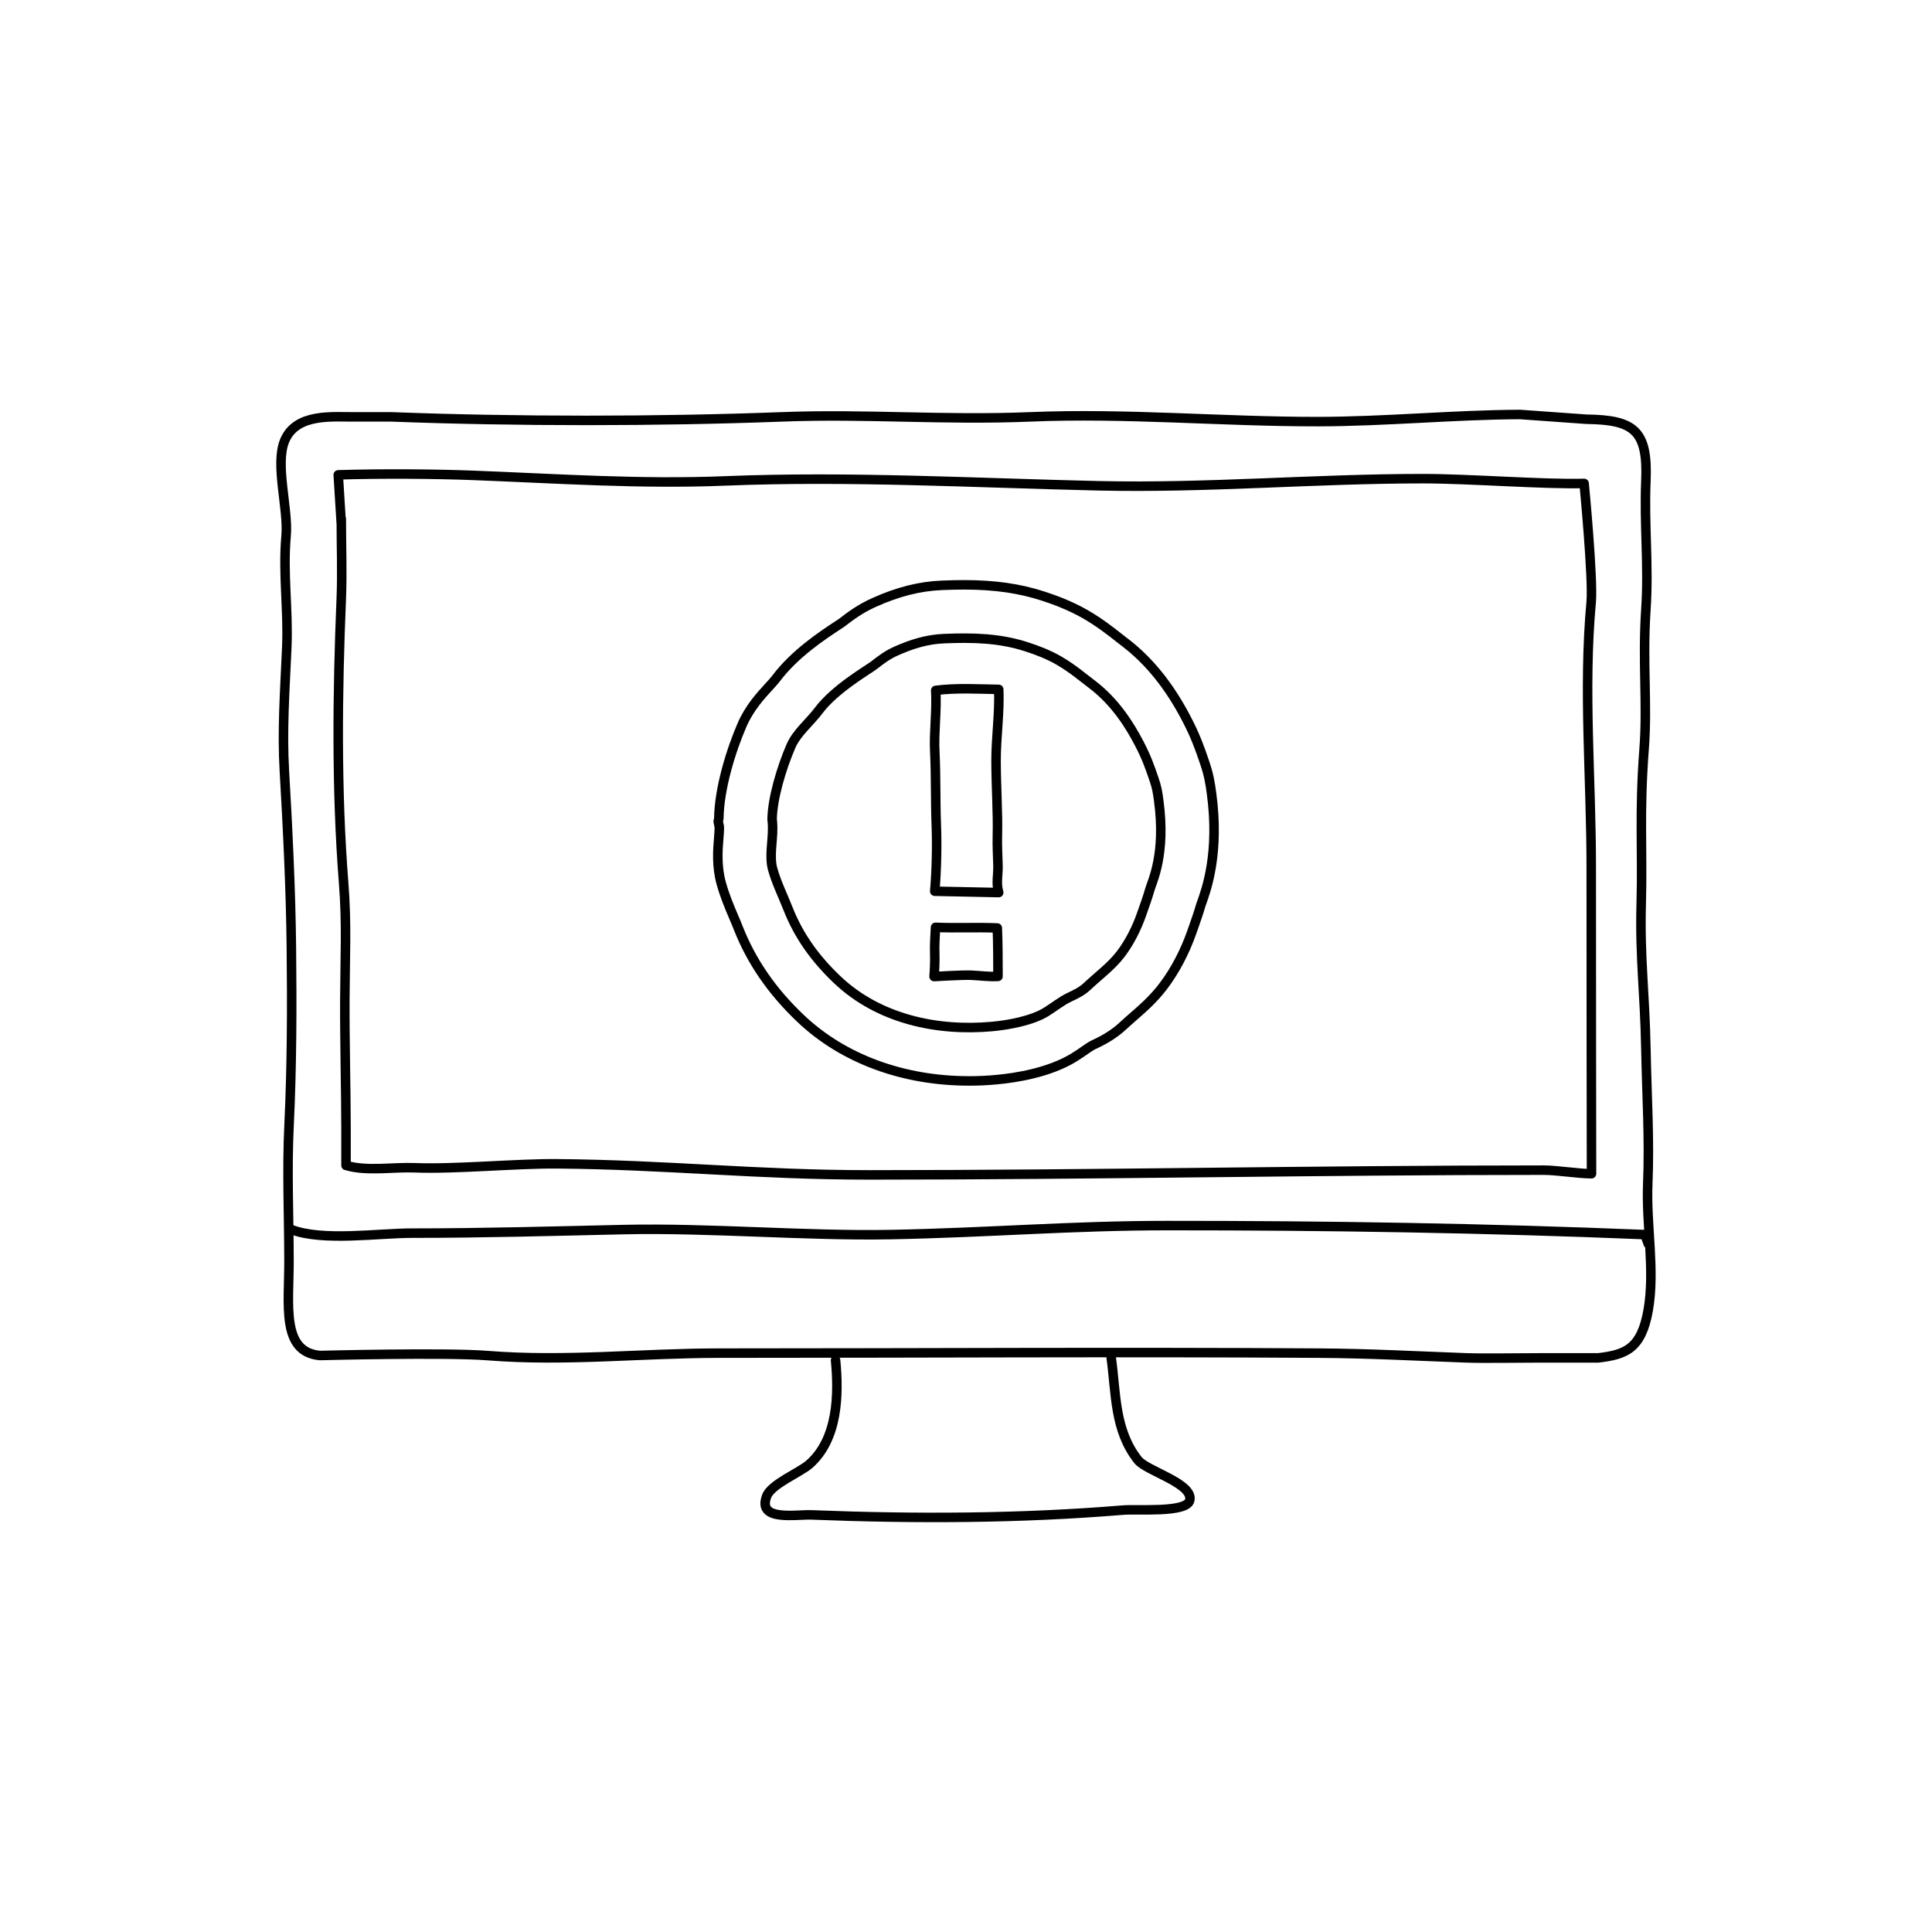
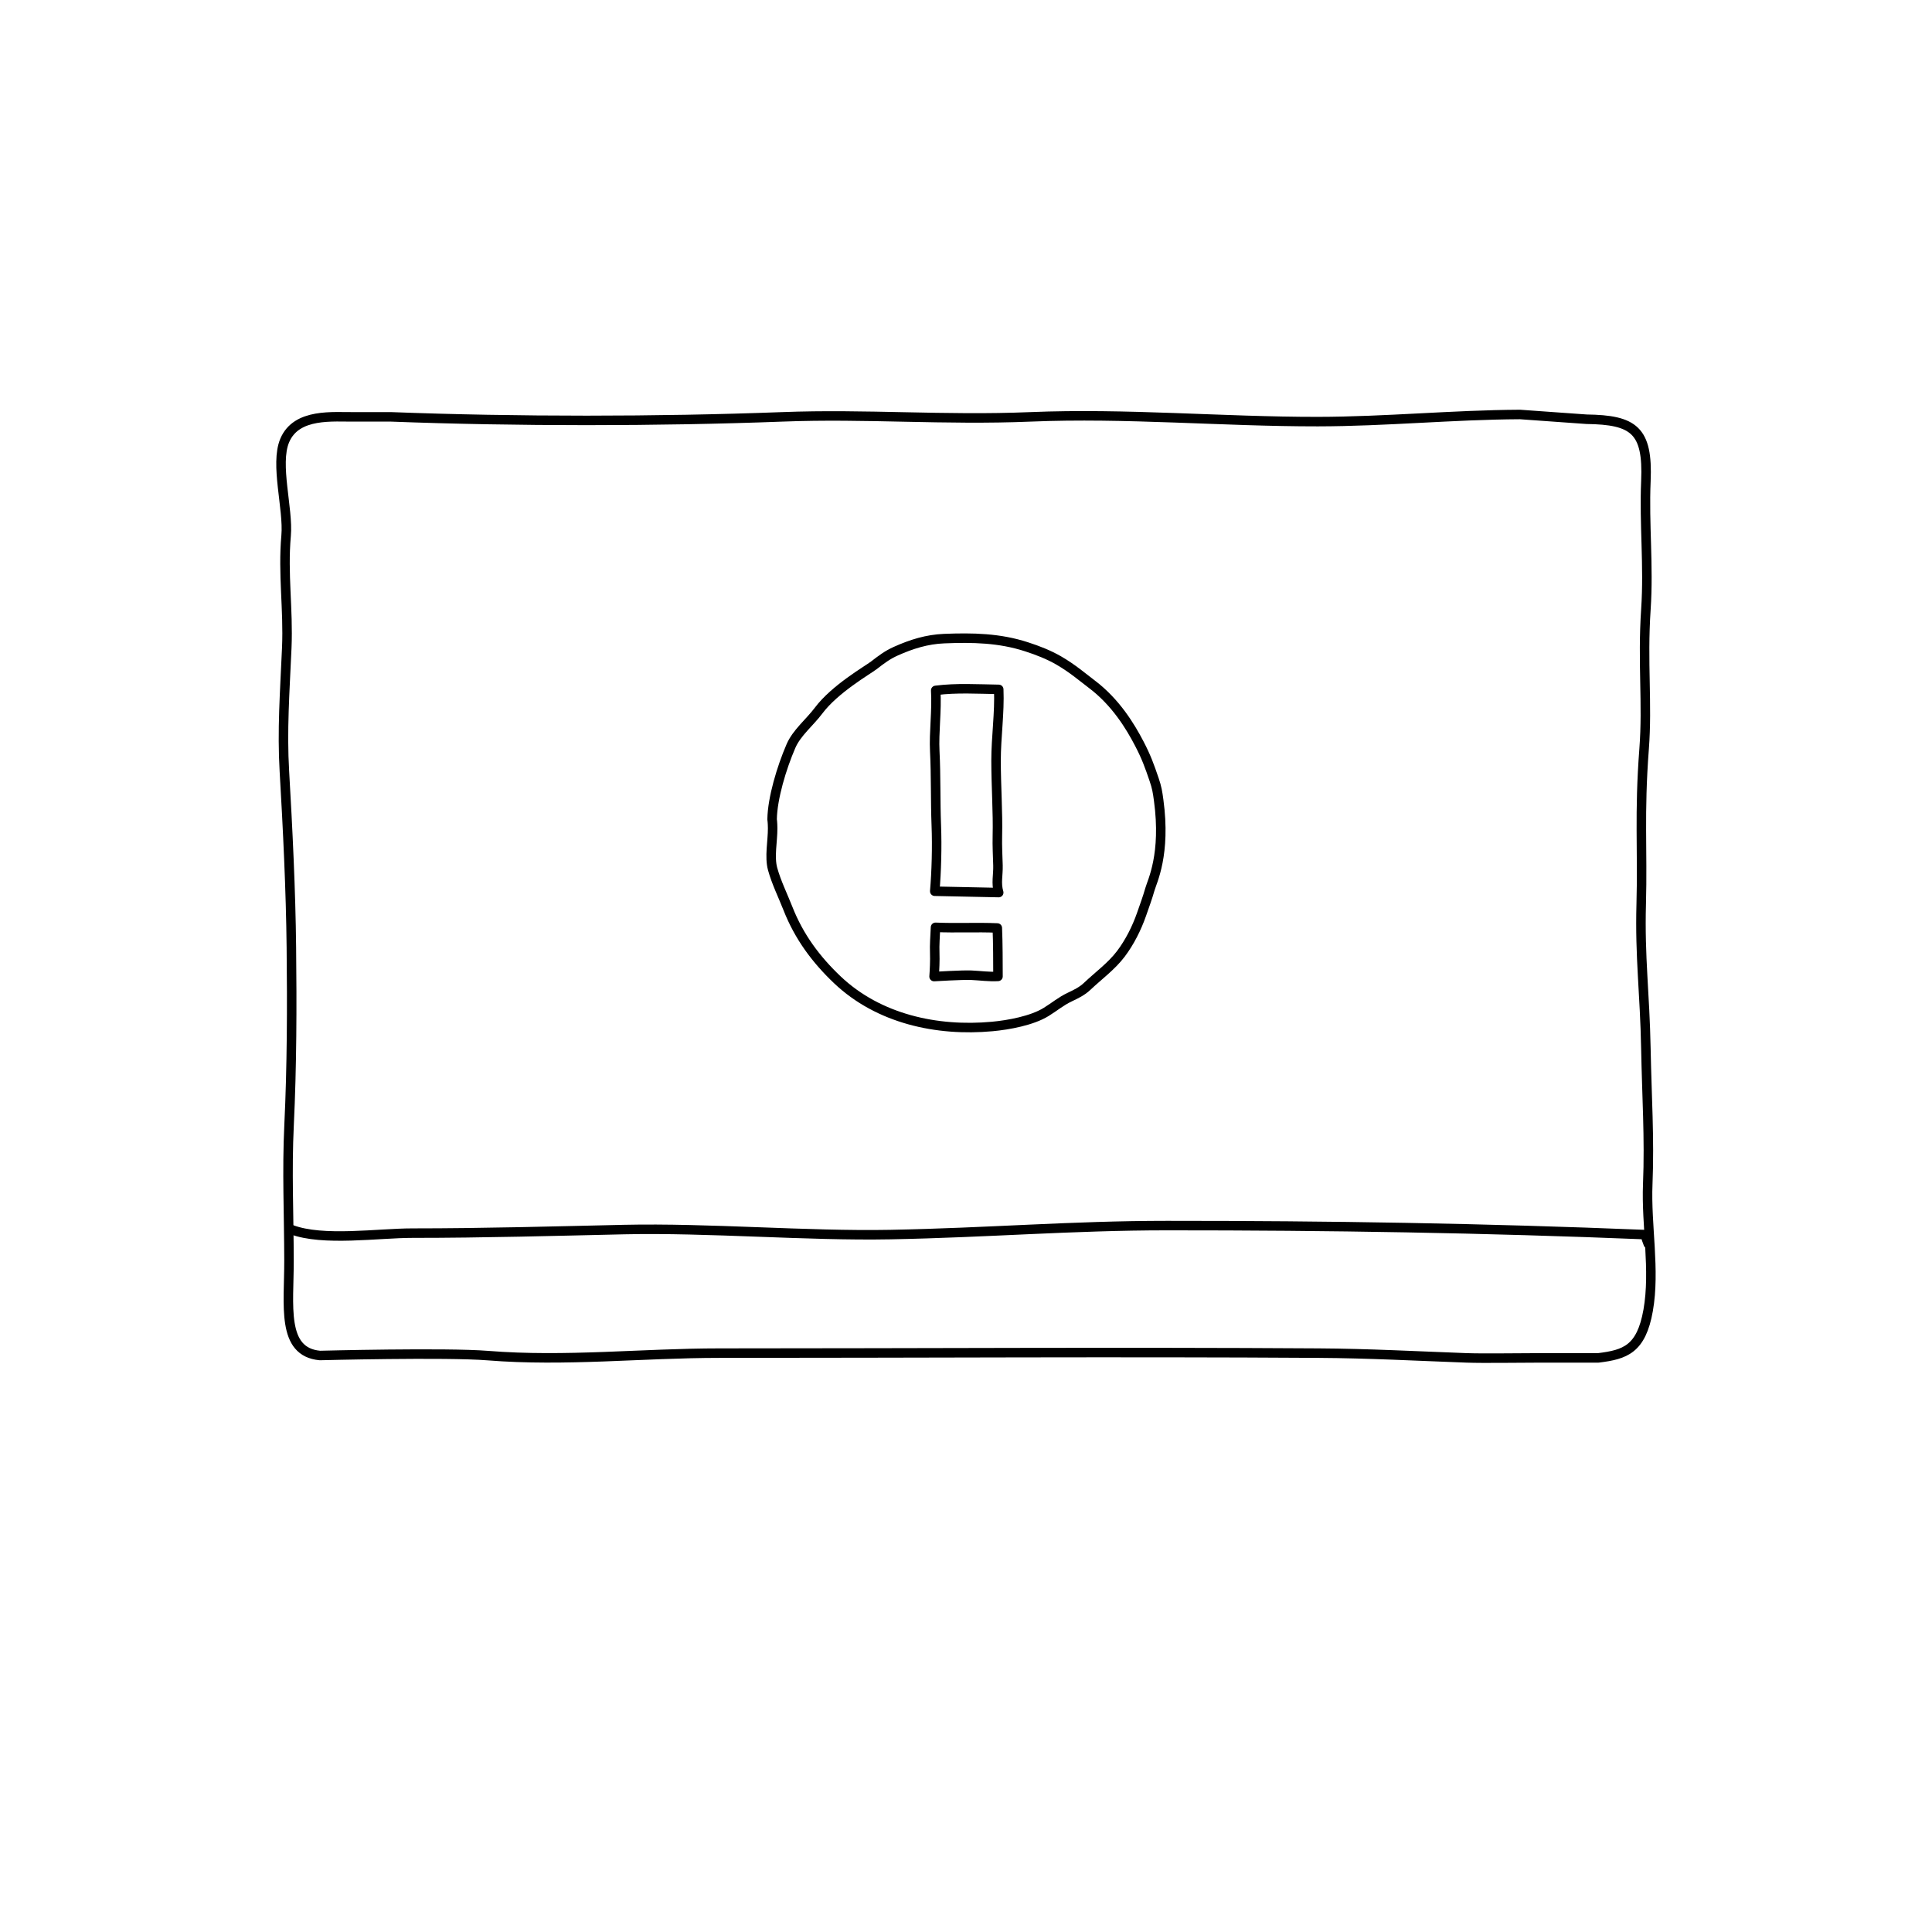
<svg xmlns="http://www.w3.org/2000/svg" width="800px" height="800px" version="1.1" viewBox="144 144 512 512">
  <g fill="none" stroke="#000000" stroke-linecap="round" stroke-linejoin="round" stroke-miterlimit="10" stroke-width=".5">
    <path transform="matrix(5.038 0 0 5.038 148.09 148.09)" d="m82.641 21.241c2.488 0.033 3.24 0.57 3.125 3.25-0.098 2.307 0.156 4.432 0 6.752-0.188 2.811 0.09 4.941-0.094 7.342-0.26 3.406-0.074 5.326-0.152 8.146-0.078 2.83 0.191 4.691 0.246 7.637 0.045 2.41 0.197 4.713 0.098 7.1-0.09 2.178 0.396 4.521 0.021 6.648-0.363 2.049-1.209 2.326-2.619 2.5h-3c-1.25 0-2.99 0.033-3.938 0-2.633-0.096-5.131-0.234-7.781-0.25-10.492-0.068-20.996 0-31.51 0-4.062 0-8.102 0.457-12.18 0.131-2.215-0.178-8.842-0.006-8.842-0.006-2.045-0.188-1.619-2.652-1.625-4.998-0.004-2.449-0.113-4.709 0.004-7.127 0.148-3.088 0.156-6.227 0.121-9.34-0.031-2.973-0.193-6.287-0.367-9.262-0.127-2.15 0.021-4.152 0.125-6.502 0.088-2.043-0.215-3.871-0.035-5.896 0.125-1.412-0.598-3.752-0.076-5 0.617-1.477 2.564-1.234 3.729-1.25h1.875c6.562 0.25 14.002 0.248 20.562 0 4.445-0.17 8.498 0.188 13.062 0 5.049-0.209 10.086 0.254 15.117 0.25 3.57-0.004 7.09-0.357 10.633-0.375z" />
    <path transform="matrix(5.038 0 0 5.038 148.09 148.09)" d="m14.516 63.866c1.654 0.633 4.57 0.186 6.375 0.188 3.744 0 7.486-0.107 11.133-0.188 4.43-0.098 9.605 0.346 13.992 0.264 5.188-0.098 9.543-0.473 14.562-0.473 8.551-0.002 16.631 0.129 25.166 0.475 0.02 0.182 0.086 0.312 0.146 0.484" />
-     <path transform="matrix(5.038 0 0 5.038 148.09 148.09)" d="m17.391 60.491c1.088 0.326 2.453 0.078 3.619 0.125 2.096 0.084 5.342-0.227 7.465-0.209 5.857 0.049 10.545 0.584 16.422 0.584 11.832 0 23.639-0.25 35.502-0.25 0.664 0 1.842 0.188 2.506 0.188 0 0-0.018-11.49-0.014-16.064 0.006-4.676-0.43-9.389-0.004-14 0.113-1.227-0.371-6.248-0.371-6.248-2.062 0.062-6.031-0.25-8.475-0.25-5.699 0-11.34 0.504-17.055 0.375-6.514-0.148-13.09-0.521-19.623-0.258-4.496 0.184-8.814-0.119-13.348-0.293-1.926-0.072-4.688-0.098-7.035-0.025l0.16 2.576v-0.27c0 1.449 0.057 2.842-0.002 4.238-0.203 4.883-0.26 10.043 0.125 14.908 0.172 2.191 0.076 3.809 0.064 6.186-0.01 2.029 0.062 4.945 0.062 6.688l7.75e-4 2z" />
-     <path transform="matrix(5.038 0 0 5.038 148.09 148.09)" d="m43.141 70.741c0.174 1.795 0.129 4.148-1.381 5.471-0.498 0.438-2.004 1.041-2.244 1.682-0.5 1.338 1.506 0.949 2.375 0.982 5.434 0.213 10.93 0.197 16.383-0.254 0.74-0.062 3.332 0.156 3.496-0.506 0.221-0.893-2.264-1.543-2.723-2.125-1.246-1.58-1.146-3.5-1.406-5.375" />
    <path transform="matrix(5.038 0 0 5.038 148.09 148.09)" d="m48.358 46.069c0.089-1.018 0.126-2.341 0.082-3.46-0.05-1.29-0.015-2.588-0.081-3.904-0.05-1.002 0.115-2.142 0.05-3.201 1.105-0.141 2.206-0.069 3.315-0.053 0.052 1.235-0.141 2.516-0.141 3.747 0 1.331 0.102 2.733 0.07 3.962-0.014 0.512 0.018 1.079 0.031 1.554 0.014 0.51-0.11 0.926 0.039 1.425z" />
    <path transform="matrix(5.038 0 0 5.038 148.09 148.09)" d="m48.323 50.557c0.026-0.328 0.049-0.864 0.035-1.218-0.018-0.456 0.021-0.914 0.041-1.371 1.071 0.048 2.166-0.013 3.25 0.034 0.033 0.726 0.036 1.899 0.036 2.547-0.482 0.027-0.929-0.041-1.398-0.062-0.466-0.022-1.964 0.07-1.964 0.07z" />
-     <path transform="matrix(5.038 0 0 5.038 148.09 148.09)" d="m50.163 56.047c-3.48 0-6.625-1.165-8.854-3.278-1.514-1.436-2.587-2.994-3.284-4.76-0.068-0.176-0.148-0.366-0.235-0.567-0.225-0.528-0.48-1.13-0.663-1.789-0.251-0.906-0.182-1.768-0.13-2.398 0.014-0.183 0.029-0.371 0.029-0.479 0-0.044-0.002-0.08-0.003-0.106l-0.056-0.27 0.033-0.16c0.024-1.6 0.646-3.591 1.222-4.92 0.383-0.887 0.976-1.534 1.41-2.007 0.151-0.165 0.293-0.32 0.375-0.43 0.977-1.303 2.45-2.274 3.241-2.793 0.091-0.059 0.167-0.109 0.222-0.148 0.447-0.344 0.954-0.729 1.695-1.062 1.262-0.567 2.397-0.853 3.569-0.902 0.446-0.019 0.82-0.026 1.176-0.026 1.591 0 2.908 0.188 4.147 0.592 0.555 0.181 1.389 0.478 2.219 0.953 0.734 0.422 1.314 0.879 1.738 1.212 0.104 0.08 0.201 0.158 0.294 0.229 1.306 0.984 2.386 2.319 3.3 4.077 0.456 0.875 0.671 1.473 0.948 2.286 0.219 0.645 0.288 1.073 0.36 1.608 0.427 3.145-0.266 5.064-0.526 5.788-0.01 0.028-0.02 0.054-0.028 0.075-0.123 0.43-0.269 0.844-0.399 1.212l-0.081 0.229c-0.368 1.05-0.885 2.034-1.5 2.846-0.511 0.677-1.084 1.176-1.59 1.616-0.177 0.155-0.343 0.3-0.484 0.432-0.6 0.57-1.228 0.866-1.643 1.062-0.094 0.045-0.231 0.14-0.404 0.259-0.163 0.113-0.347 0.242-0.567 0.378-1.32 0.816-3.109 1.084-4.057 1.171-0.493 0.048-0.988 0.071-1.475 0.071z" />
    <path transform="matrix(5.038 0 0 5.038 148.09 148.09)" d="m39.803 42.283c0.017-1.108 0.498-2.708 0.991-3.849 0.304-0.705 0.992-1.248 1.456-1.869 0.861-1.146 2.555-2.112 2.908-2.381 0.392-0.303 0.709-0.545 1.155-0.744 0.826-0.37 1.632-0.621 2.536-0.659 1.498-0.061 2.91-0.035 4.339 0.431 0.588 0.19 1.156 0.411 1.69 0.718 0.729 0.421 1.287 0.905 1.742 1.248 1.258 0.949 2.026 2.219 2.5 3.131 0.365 0.7 0.531 1.162 0.781 1.896 0.139 0.407 0.177 0.64 0.236 1.078 0.387 2.846-0.342 4.263-0.462 4.688-0.123 0.436-0.291 0.889-0.44 1.317-0.255 0.729-0.624 1.463-1.089 2.078-0.488 0.646-1.18 1.148-1.768 1.705-0.269 0.257-0.594 0.412-0.911 0.562-0.475 0.224-0.81 0.516-1.249 0.786-0.742 0.46-1.975 0.686-2.838 0.765-2.914 0.268-5.975-0.401-8.142-2.453-1.13-1.072-2.019-2.27-2.602-3.753-0.263-0.668-0.612-1.376-0.805-2.075-0.179-0.647 0.005-1.466 0-2.149-0.002-0.309-0.029-0.471-0.029-0.471z" />
  </g>
</svg>